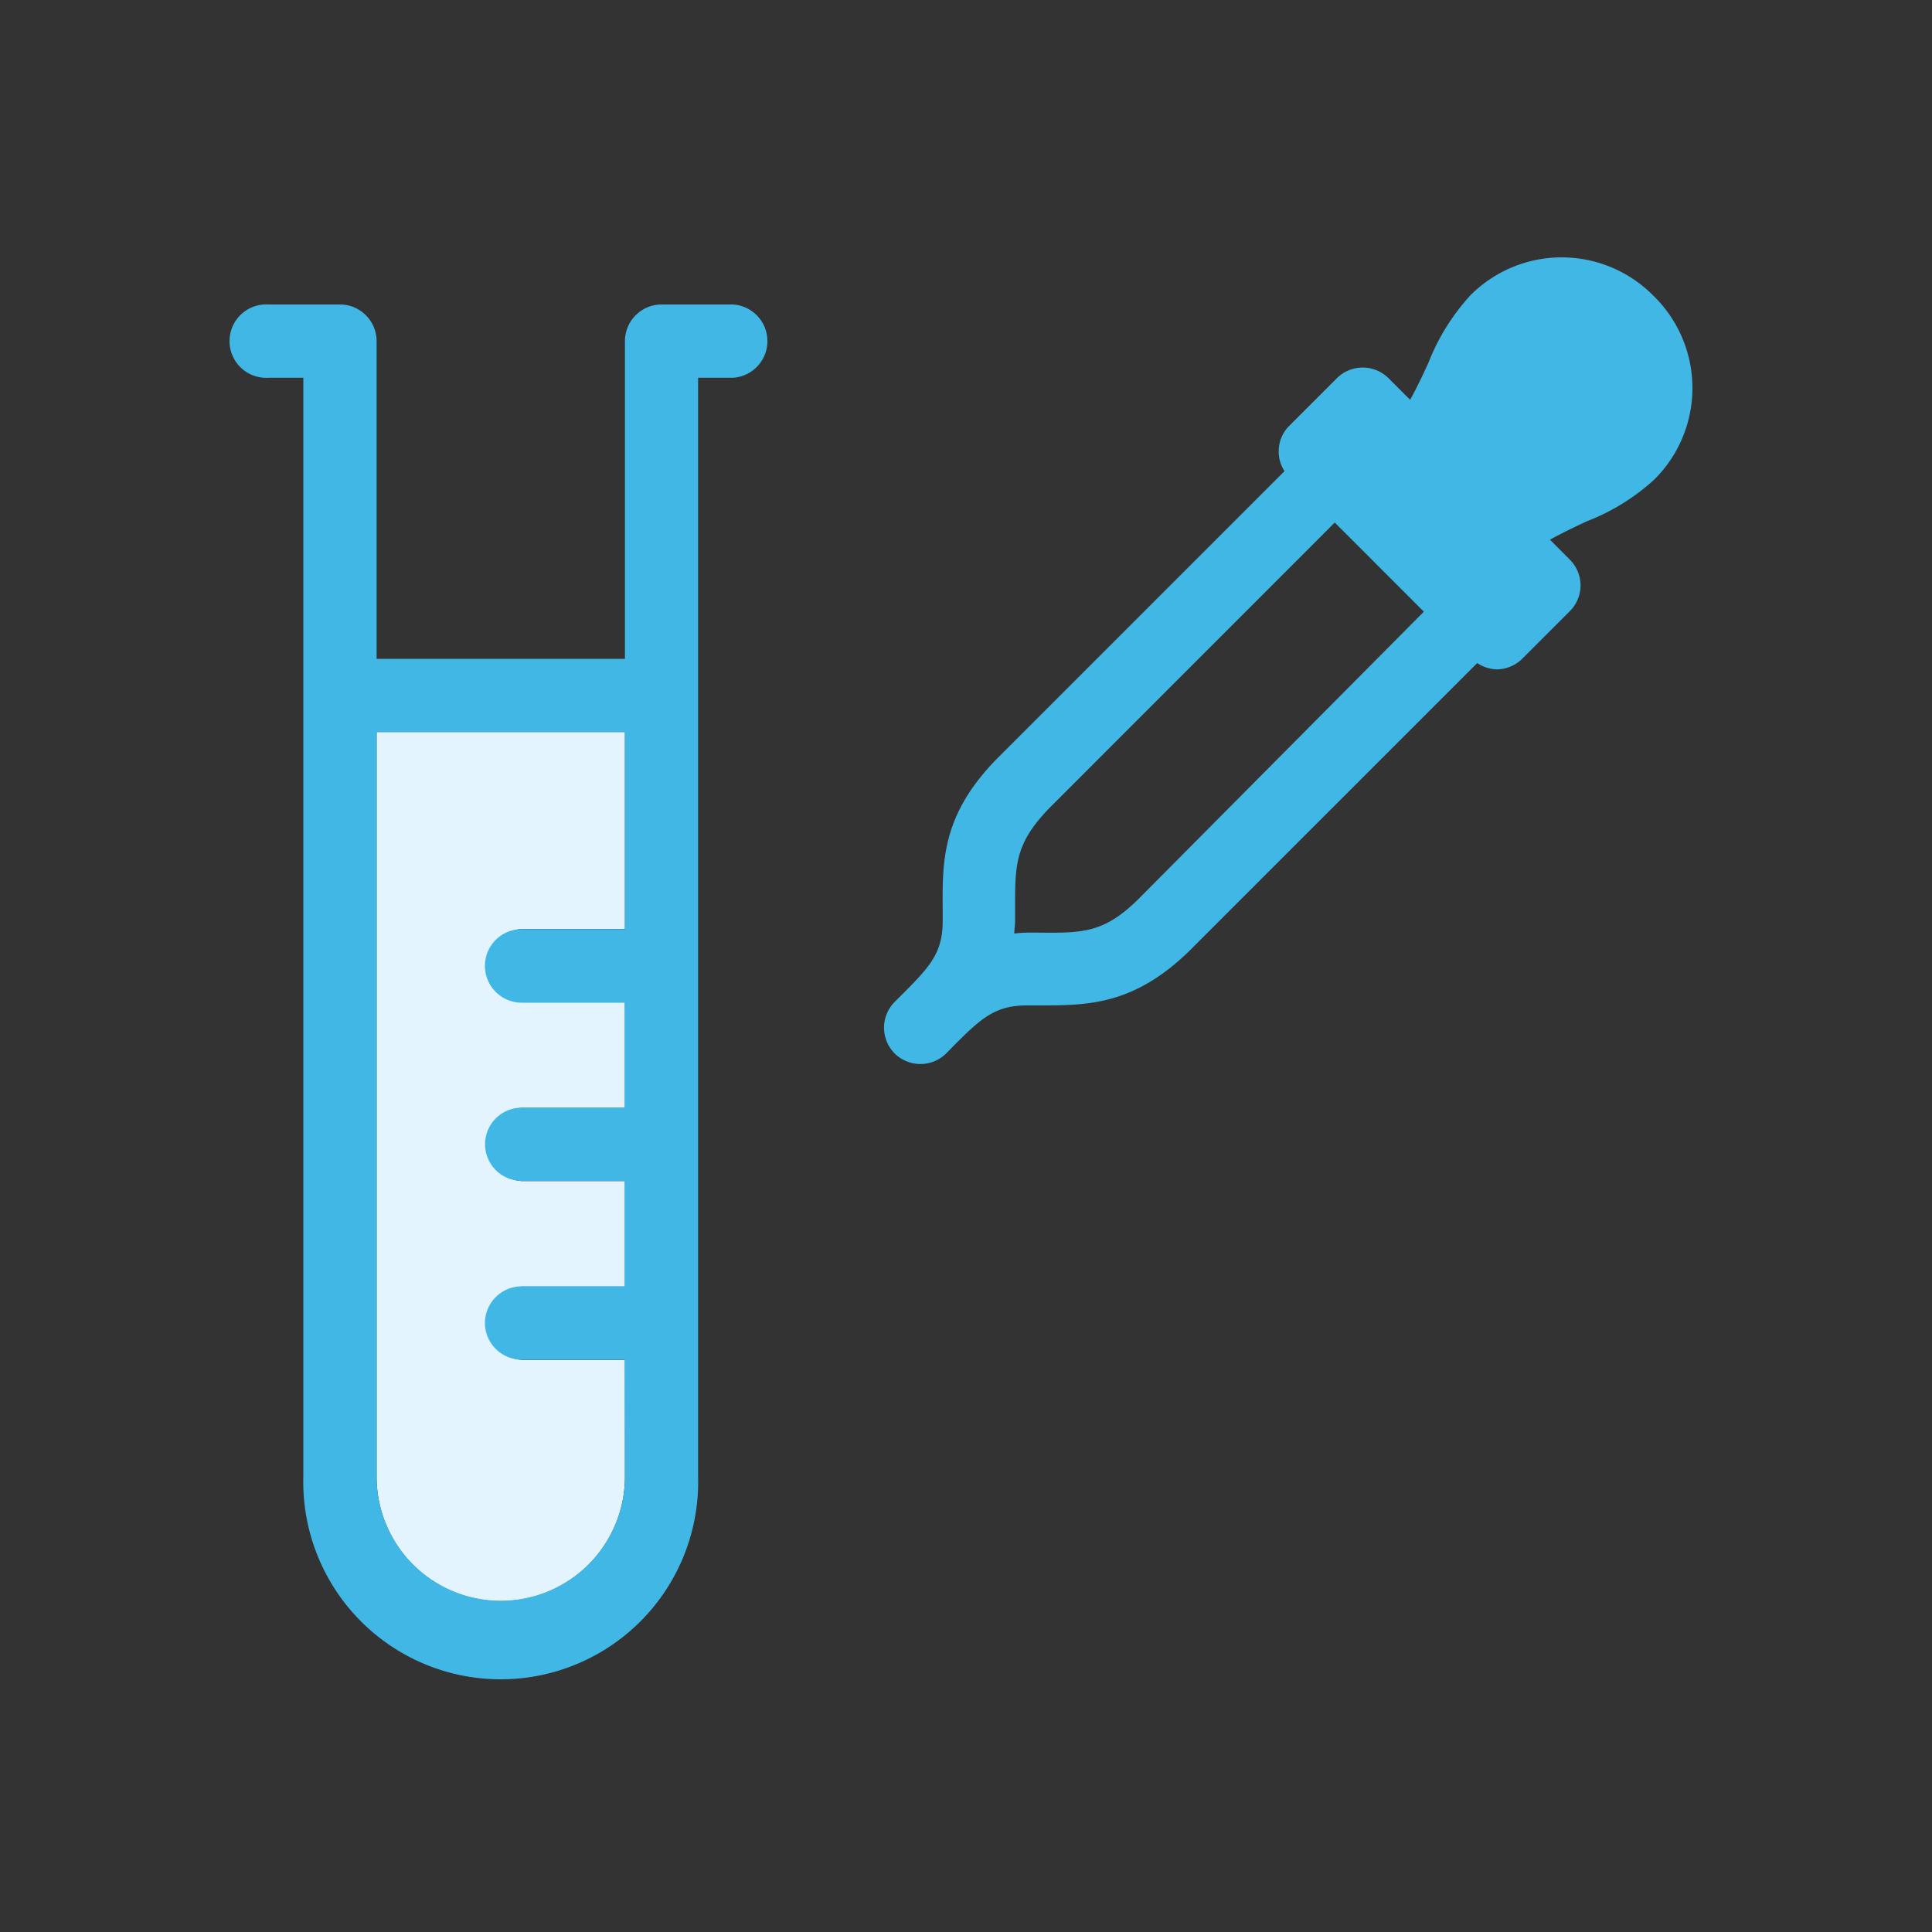
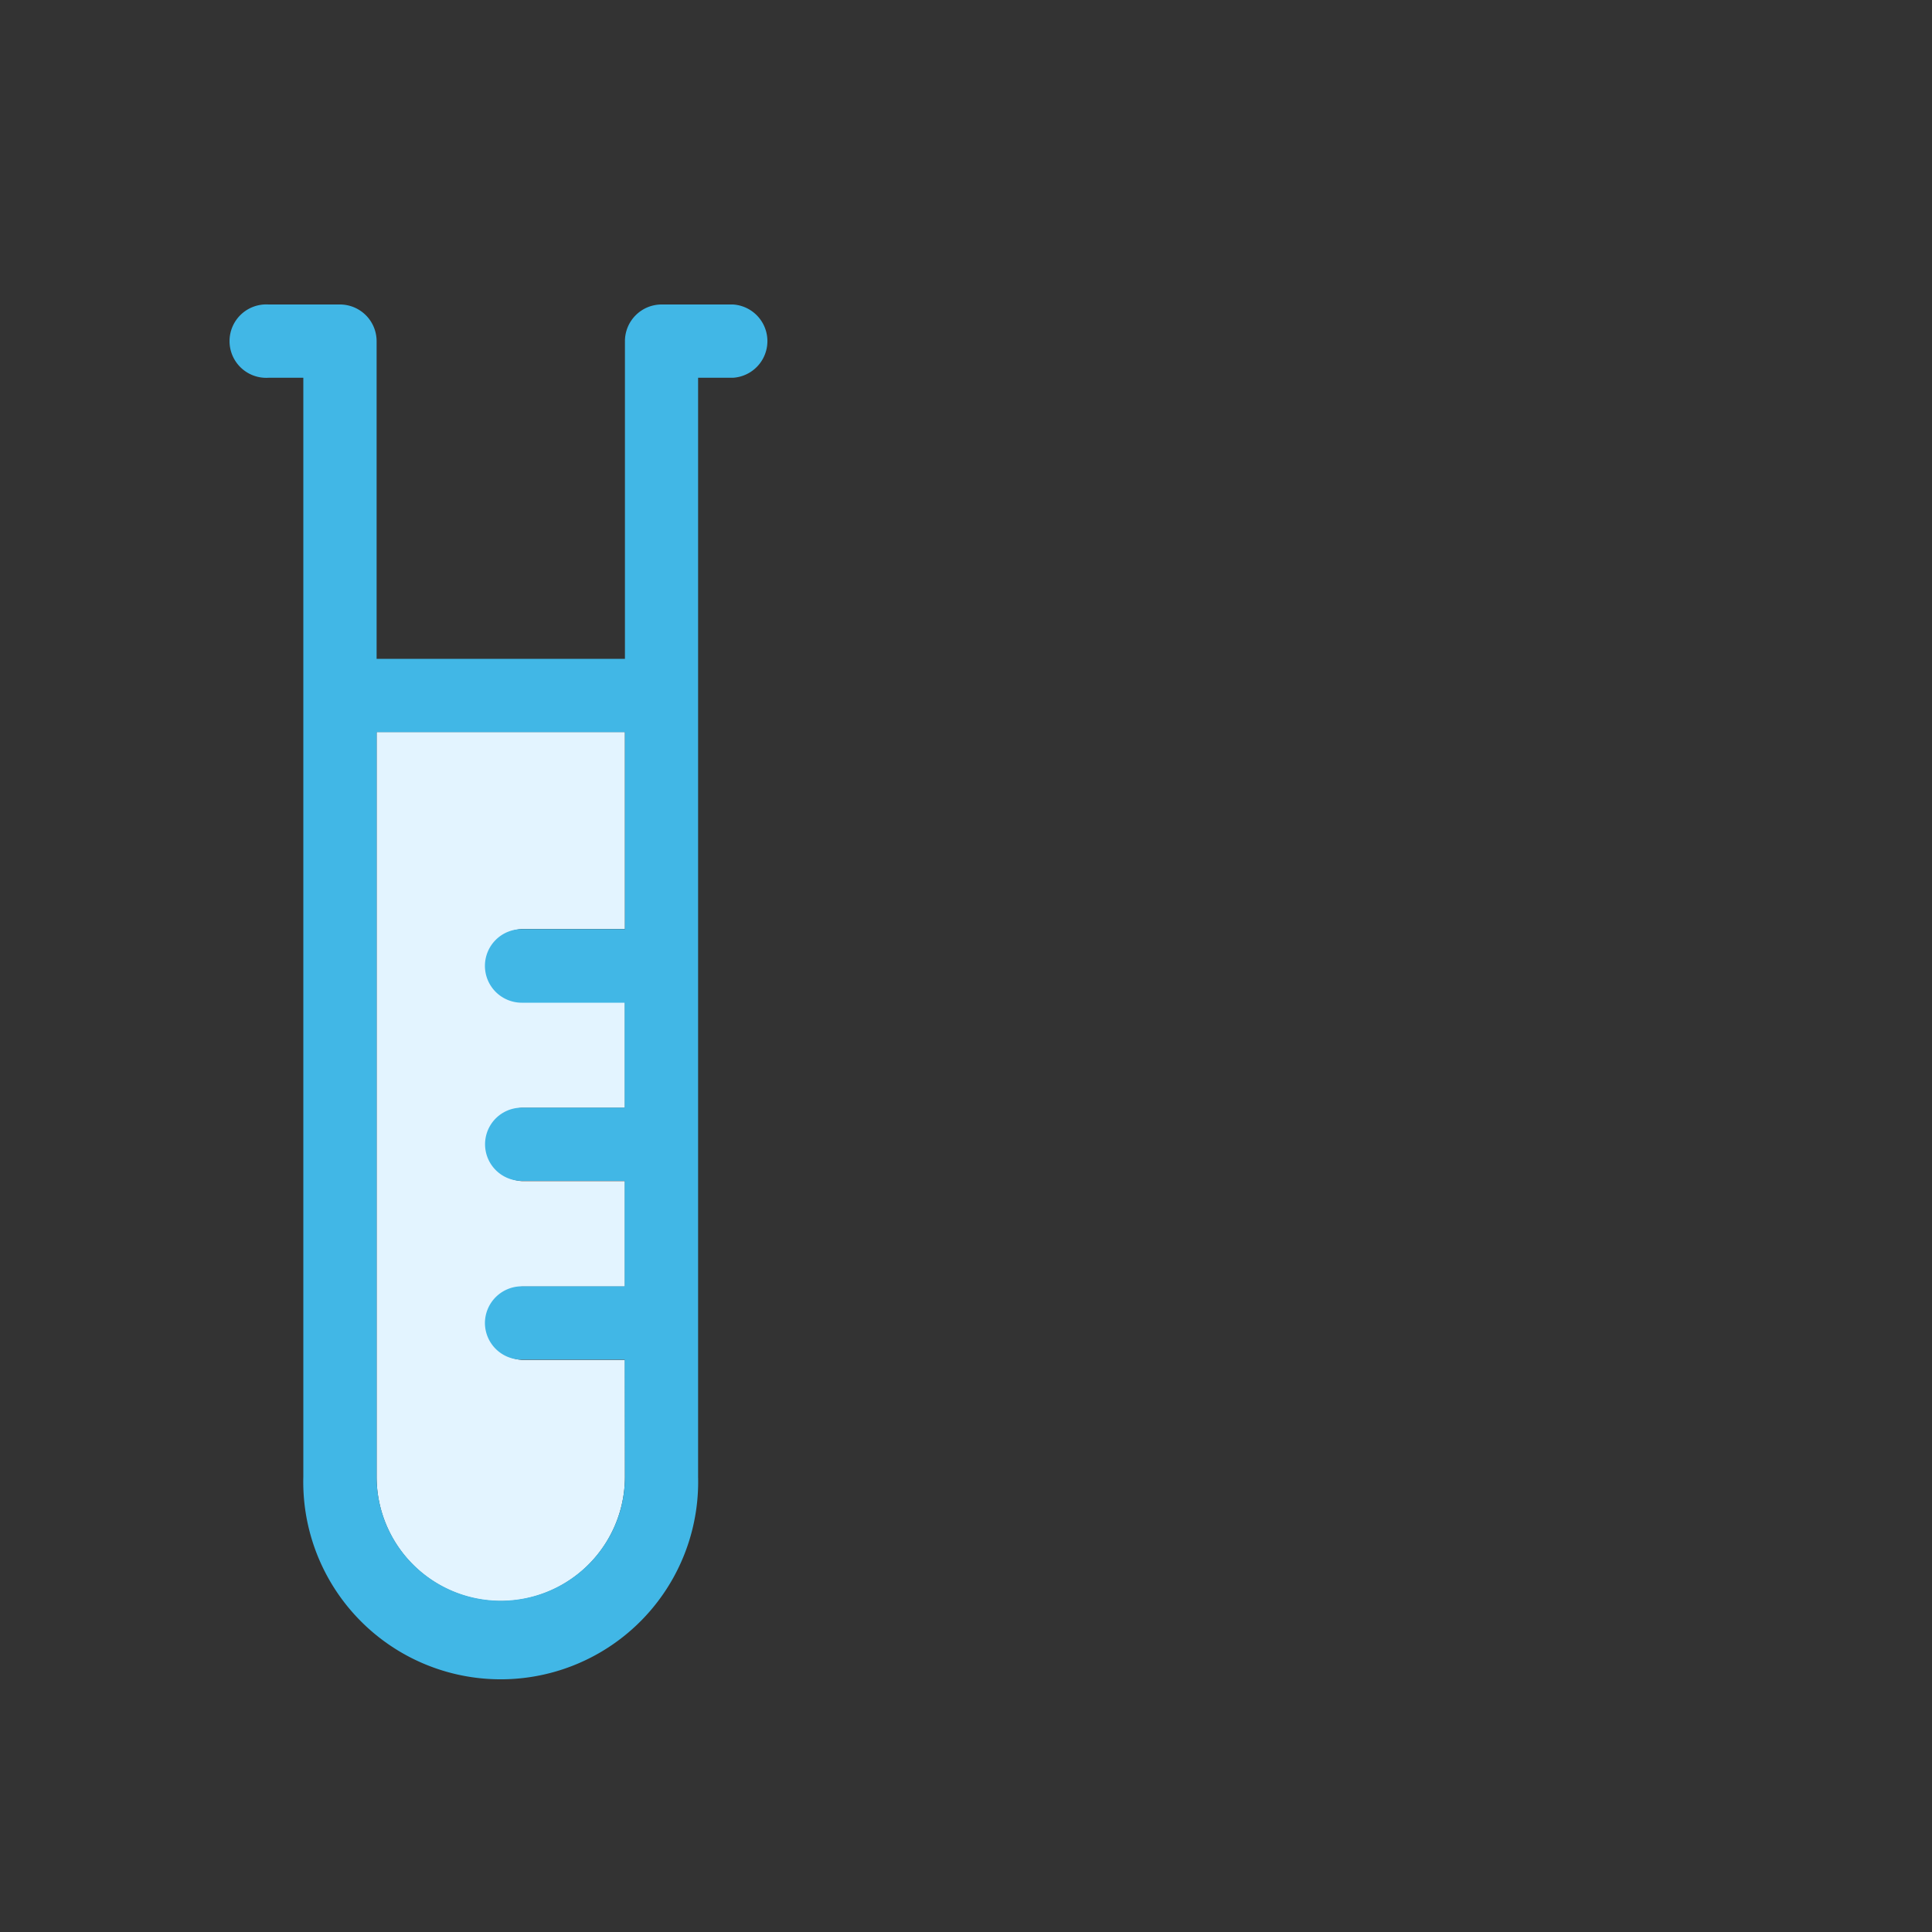
<svg xmlns="http://www.w3.org/2000/svg" id="レイヤー_1" data-name="レイヤー 1" width="52.92mm" height="52.92mm" viewBox="0 0 150 150">
  <rect x="0" y="0" width="150" height="150" fill="#333333" stroke="none" />
  <defs>
    <style>.cls-1{fill:#fff;fill-opacity:0;}.cls-2{fill:none;}.cls-3{fill:#e3f4ff;}.cls-4{fill:#41b7e6;}</style>
  </defs>
  <g id="グループ_239" data-name="グループ 239">
    <rect id="長方形_188-3" data-name="長方形 188-3" class="cls-1" width="150" height="150" />
    <g id="グループ_30" data-name="グループ 30">
      <path id="パス_75" data-name="パス 75" class="cls-2" d="M81.53,62.81c-2.71,2.72-2.7,4.4-2.68,7.77v1c0,.33,0,.63-.06.94.31,0,.61-.06.94-.06h1c3.36,0,5,0,7.76-2.68l22.14-22.15-6.91-6.92Z" />
      <path id="パス_76" data-name="パス 76" class="cls-3" d="M38.87,124.31a9.66,9.66,0,0,0,9.65-9.65v-9.08h-8a2.85,2.85,0,0,1,0-5.69h8V91.7h-8a2.85,2.85,0,0,1,0-5.69h8V77.82h-8a2.85,2.85,0,0,1,0-5.69h8V56.83H29.24v57.82A9.65,9.65,0,0,0,38.87,124.31Z" />
      <g id="グループ_29" data-name="グループ 29">
-         <path id="パス_77" data-name="パス 77" class="cls-4" d="M128.35,22.94a10,10,0,0,0-14.2,0,16.77,16.77,0,0,0-3.24,5.21c-.43.94-.88,1.9-1.43,2.89l-1.68-1.68a2.84,2.84,0,0,0-4,0h0l-3.69,3.69a2.77,2.77,0,0,0-.83,2,2.74,2.74,0,0,0,.45,1.53l-22.2,22.2c-4.39,4.4-4.37,8-4.34,11.83v.91c0,2.47-1,3.55-3.23,5.77l-.5.5a2.84,2.84,0,0,0,0,4h0a2.85,2.85,0,0,0,4,0l.5-.51c2.21-2.23,3.3-3.22,5.77-3.22h.91c3.82,0,7.43,0,11.82-4.35l22.23-22.23a2.91,2.91,0,0,0,1.5.49,2.84,2.84,0,0,0,2-.83l3.69-3.69a2.82,2.82,0,0,0,0-4l-1.54-1.55c1-.55,1.94-1,2.89-1.44a16.55,16.55,0,0,0,5.21-3.23,10,10,0,0,0-.1-14.3Zm-39.9,46.8c-2.71,2.71-4.39,2.7-7.76,2.67h-1a9.22,9.22,0,0,0-.94.07c0-.32.06-.61.06-1v-1c0-3.36,0-5,2.68-7.76l22.14-22.15,6.92,6.92Z" />
        <path id="パス_78" data-name="パス 78" class="cls-4" d="M56.9,23.64H51.36a2.85,2.85,0,0,0-2.84,2.85V51.15H29.24V26.49a2.85,2.85,0,0,0-2.84-2.85H20.84a2.85,2.85,0,1,0,0,5.69h2.71v85.33a15.33,15.33,0,1,0,30.65,0V29.33h2.7a2.85,2.85,0,0,0,0-5.69Zm-8.38,91a9.64,9.64,0,1,1-19.28,0V56.84H48.52v15.3h-8A2.85,2.85,0,0,0,37.65,75h0a2.86,2.86,0,0,0,2.85,2.85h8V86h-8a2.84,2.84,0,1,0,0,5.68h8v8.19h-8a2.86,2.86,0,0,0-2.85,2.85h0a2.85,2.85,0,0,0,2.85,2.84h8Z" />
      </g>
    </g>
  </g>
</svg>